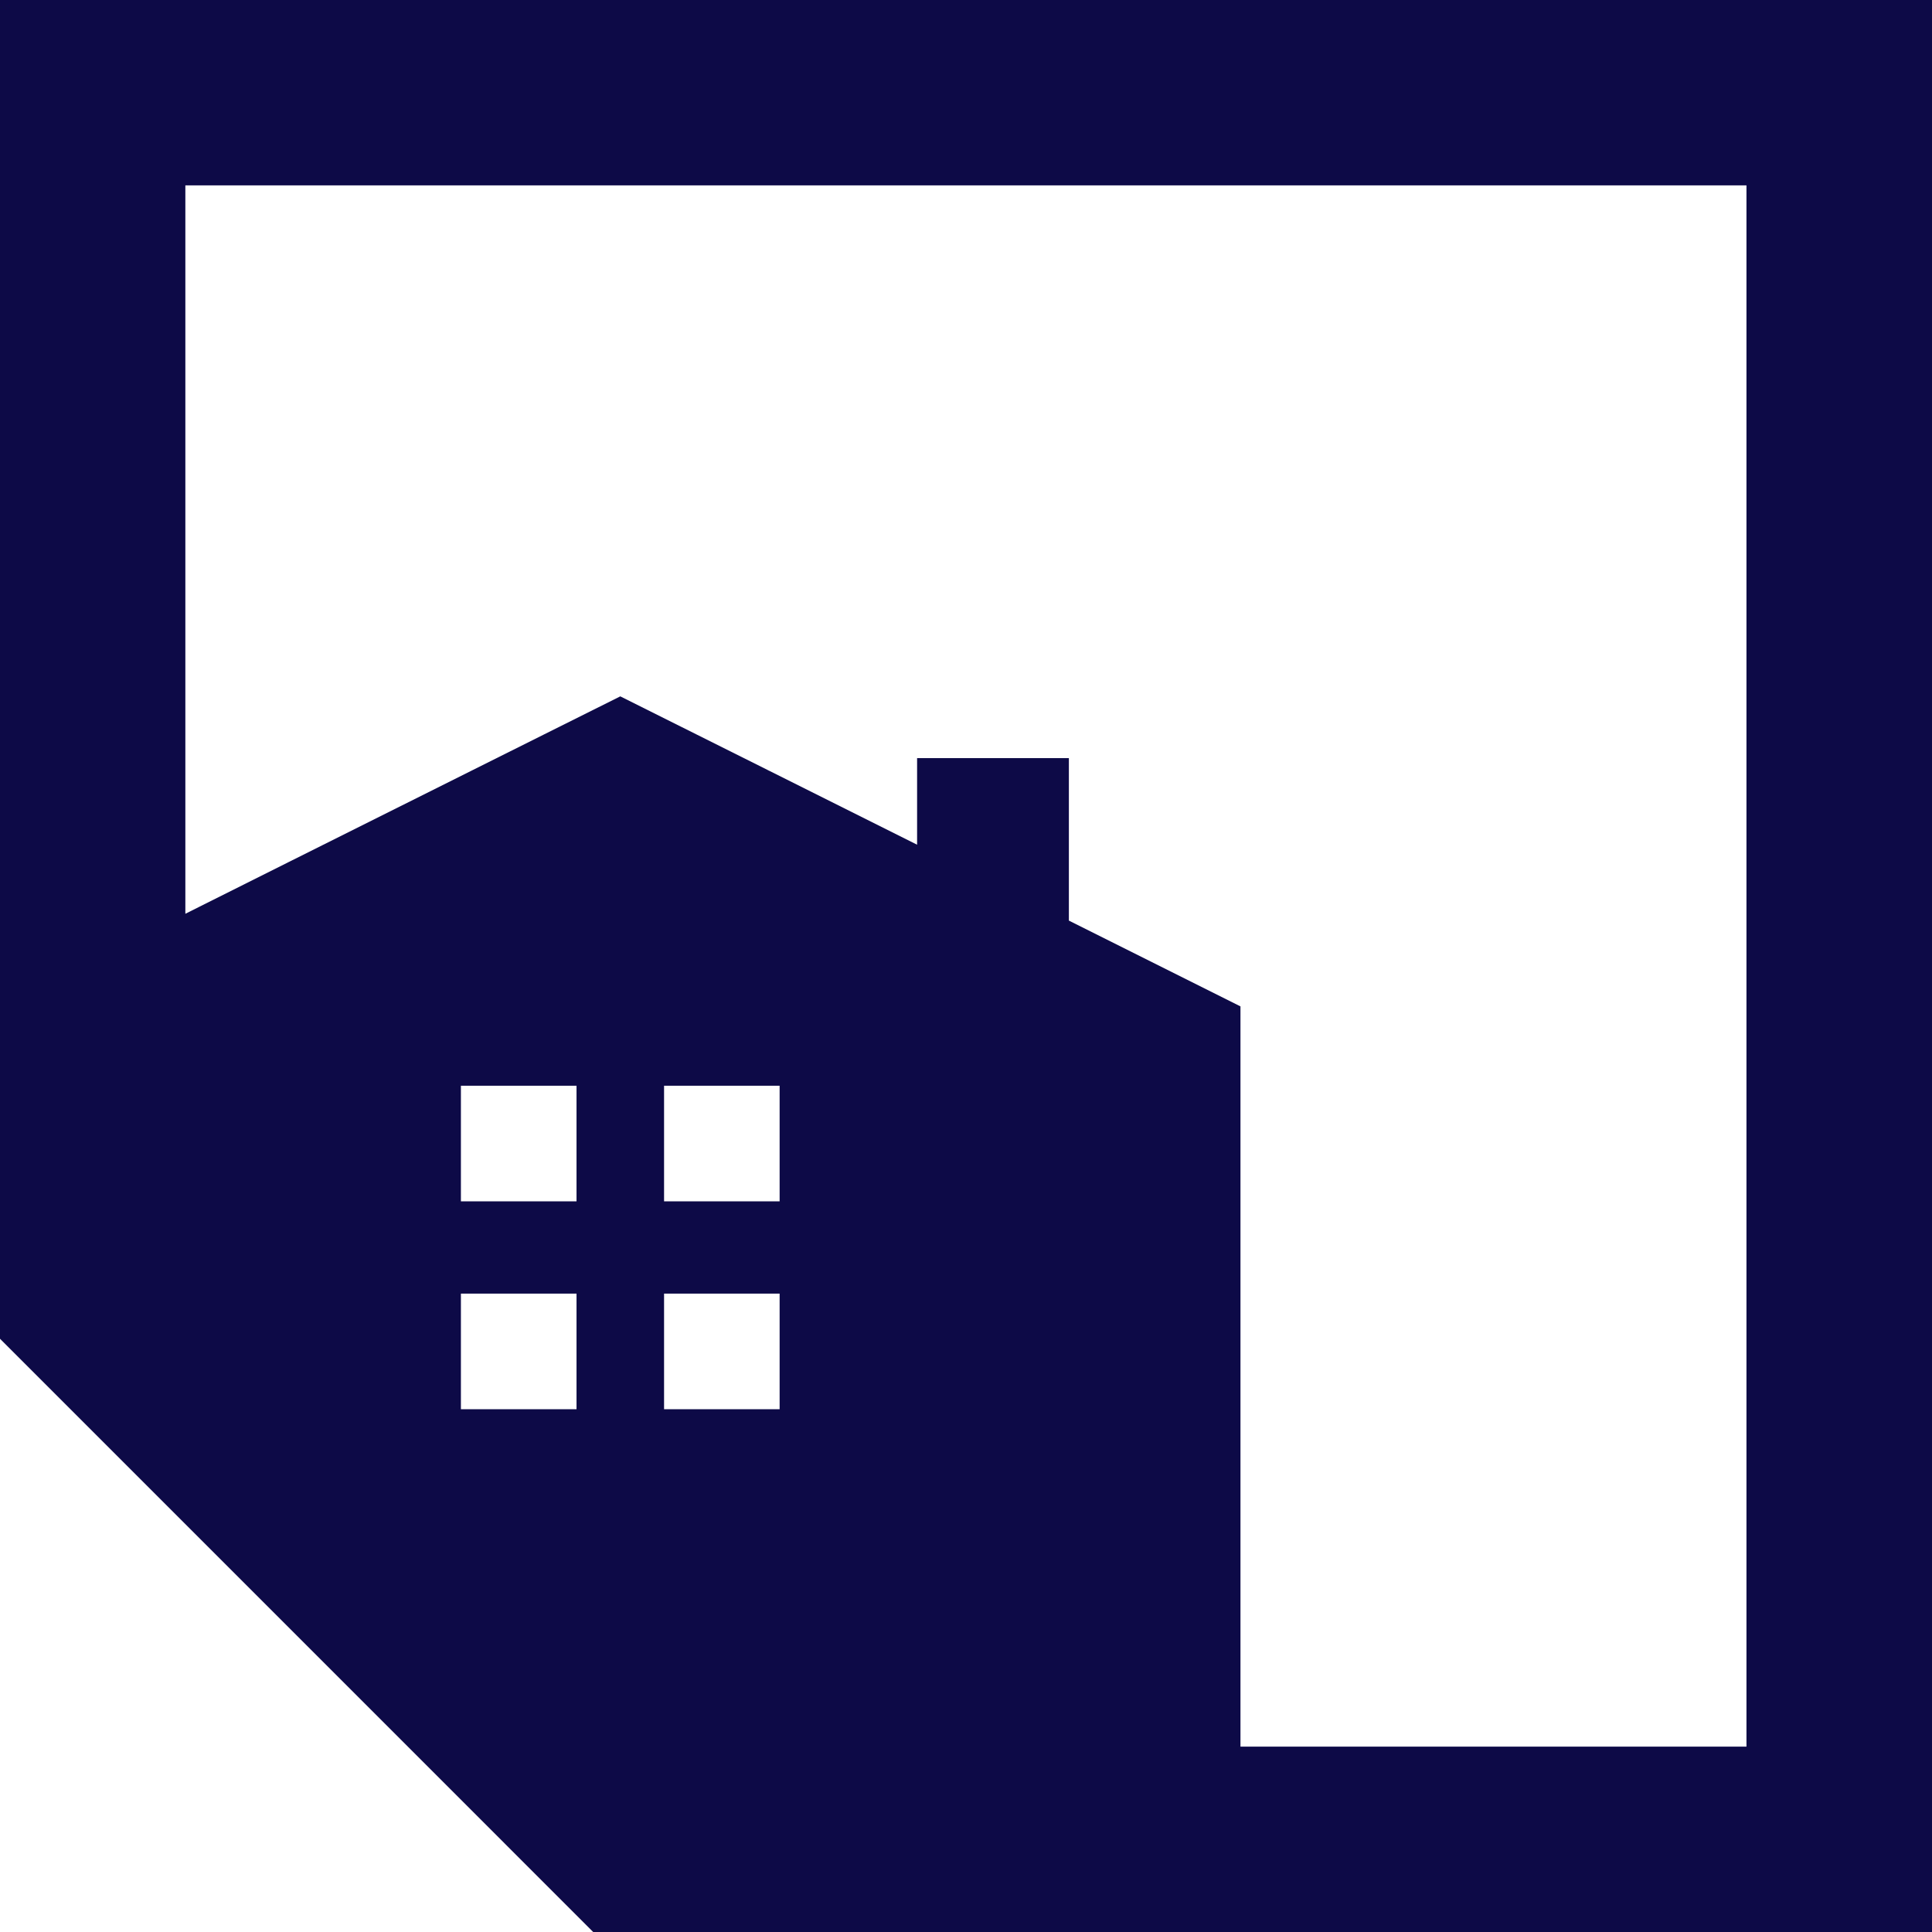
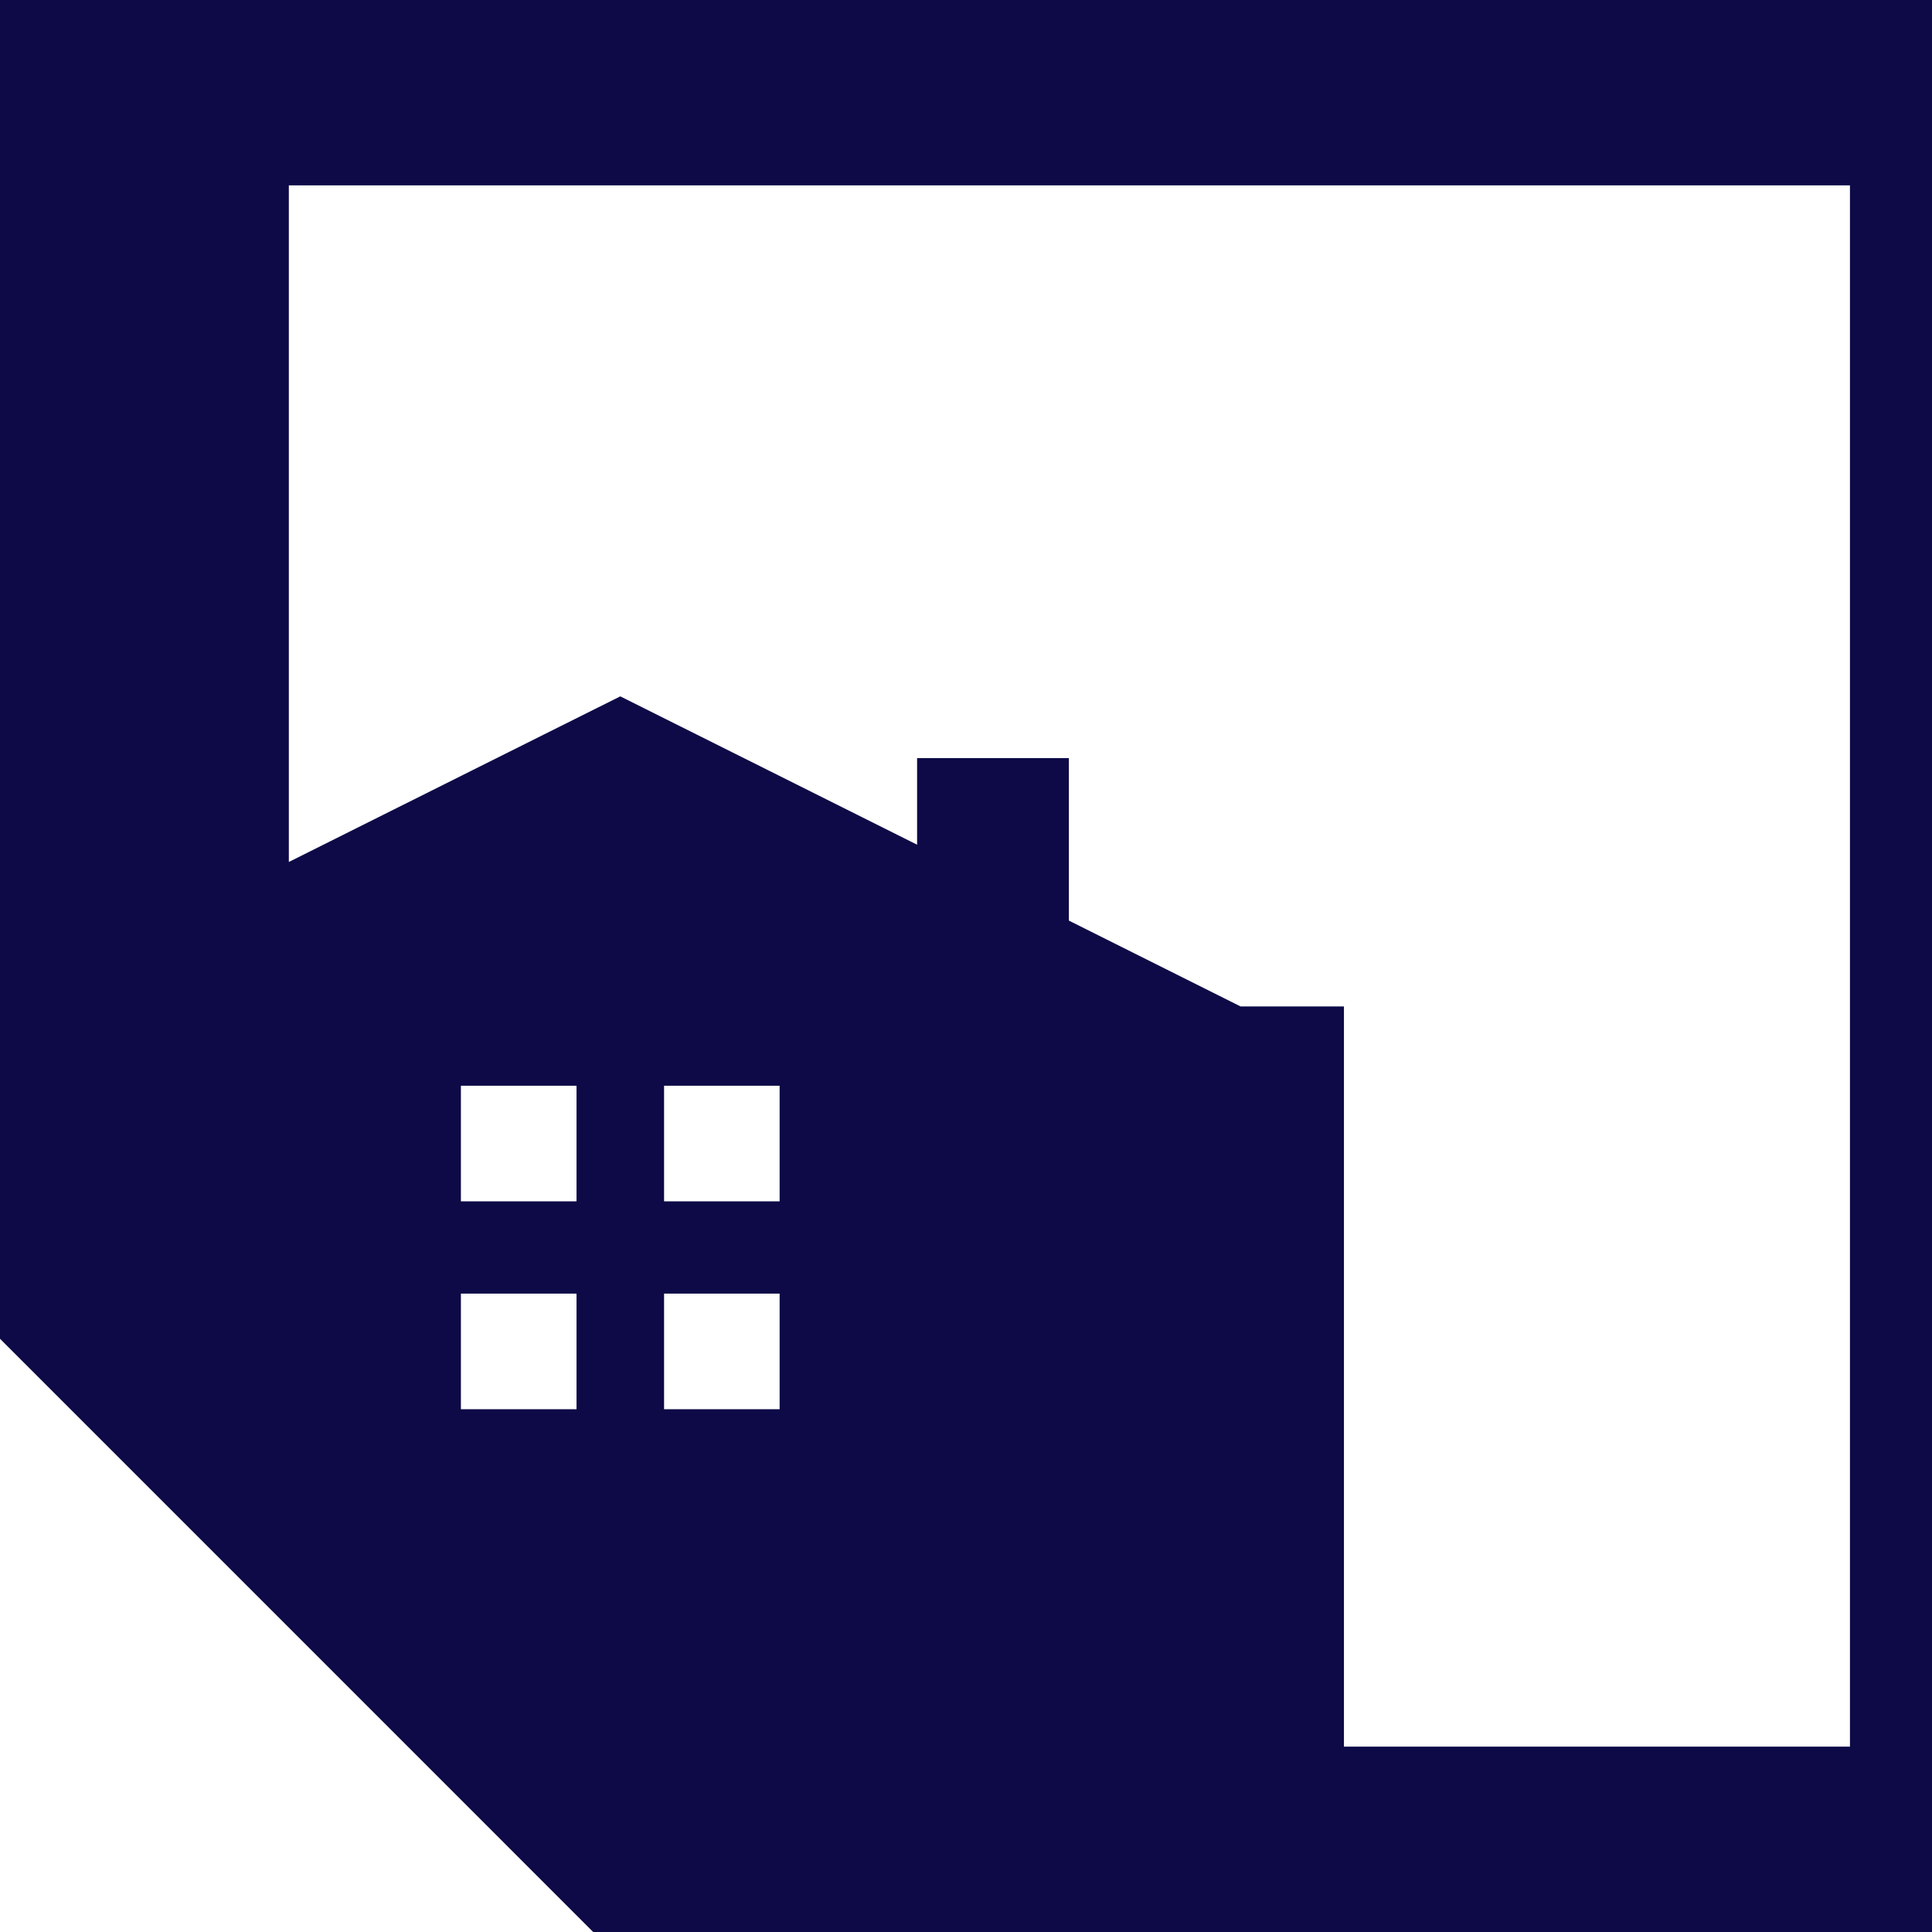
<svg xmlns="http://www.w3.org/2000/svg" version="1.1" id="Calque_1" x="0px" y="0px" width="32px" height="32px" viewBox="0 0 32 32" enable-background="new 0 0 32 32" xml:space="preserve">
  <g>
-     <path fill-rule="evenodd" clip-rule="evenodd" fill="#0D0A47" d="M9.549,19.898H7.634v-1.915h1.915V19.898z M12.913,23.341h-1.914   v-1.915h1.914V23.341z M7.849,21.426h1.7v1.7l0,0v0.215H7.634v-1.915H7.849L7.849,21.426z M10.999,18.234L10.999,18.234v-0.251   h1.914v1.915h-0.25l0,0h-1.664V18.234z M0,16.669v2.616v2.889C3.274,25.45,6.552,28.724,9.825,32h2.271h4.072h0.559h1.103h2.719H32   V0H0V16.669z M20.548,16.67l-2.844-1.422v-2.691H15.19v1.434l-2.452-1.226l-0.024-0.004c0.007,0.002,0.015,0.002,0.022,0.003   l-2.462-1.23l-1.262,0.63l0,0l-4.228,2.113l-1.714,0.858V3.07h25.857V28.93h-8.381V16.67z" />
+     <path fill-rule="evenodd" clip-rule="evenodd" fill="#0D0A47" d="M9.549,19.898H7.634v-1.915h1.915V19.898z M12.913,23.341h-1.914   v-1.915h1.914V23.341z M7.849,21.426h1.7v1.7l0,0v0.215H7.634v-1.915H7.849L7.849,21.426z M10.999,18.234L10.999,18.234v-0.251   h1.914v1.915h-0.25l0,0h-1.664V18.234z M0,16.669v2.616v2.889C3.274,25.45,6.552,28.724,9.825,32h2.271h4.072h0.559h1.103h2.719H32   V0H0V16.669z M20.548,16.67l-2.844-1.422v-2.691H15.19v1.434l-2.452-1.226l-0.024-0.004c0.007,0.002,0.015,0.002,0.022,0.003   l-2.462-1.23l-1.262,0.63l0,0l-4.228,2.113V3.07h25.857V28.93h-8.381V16.67z" />
  </g>
</svg>